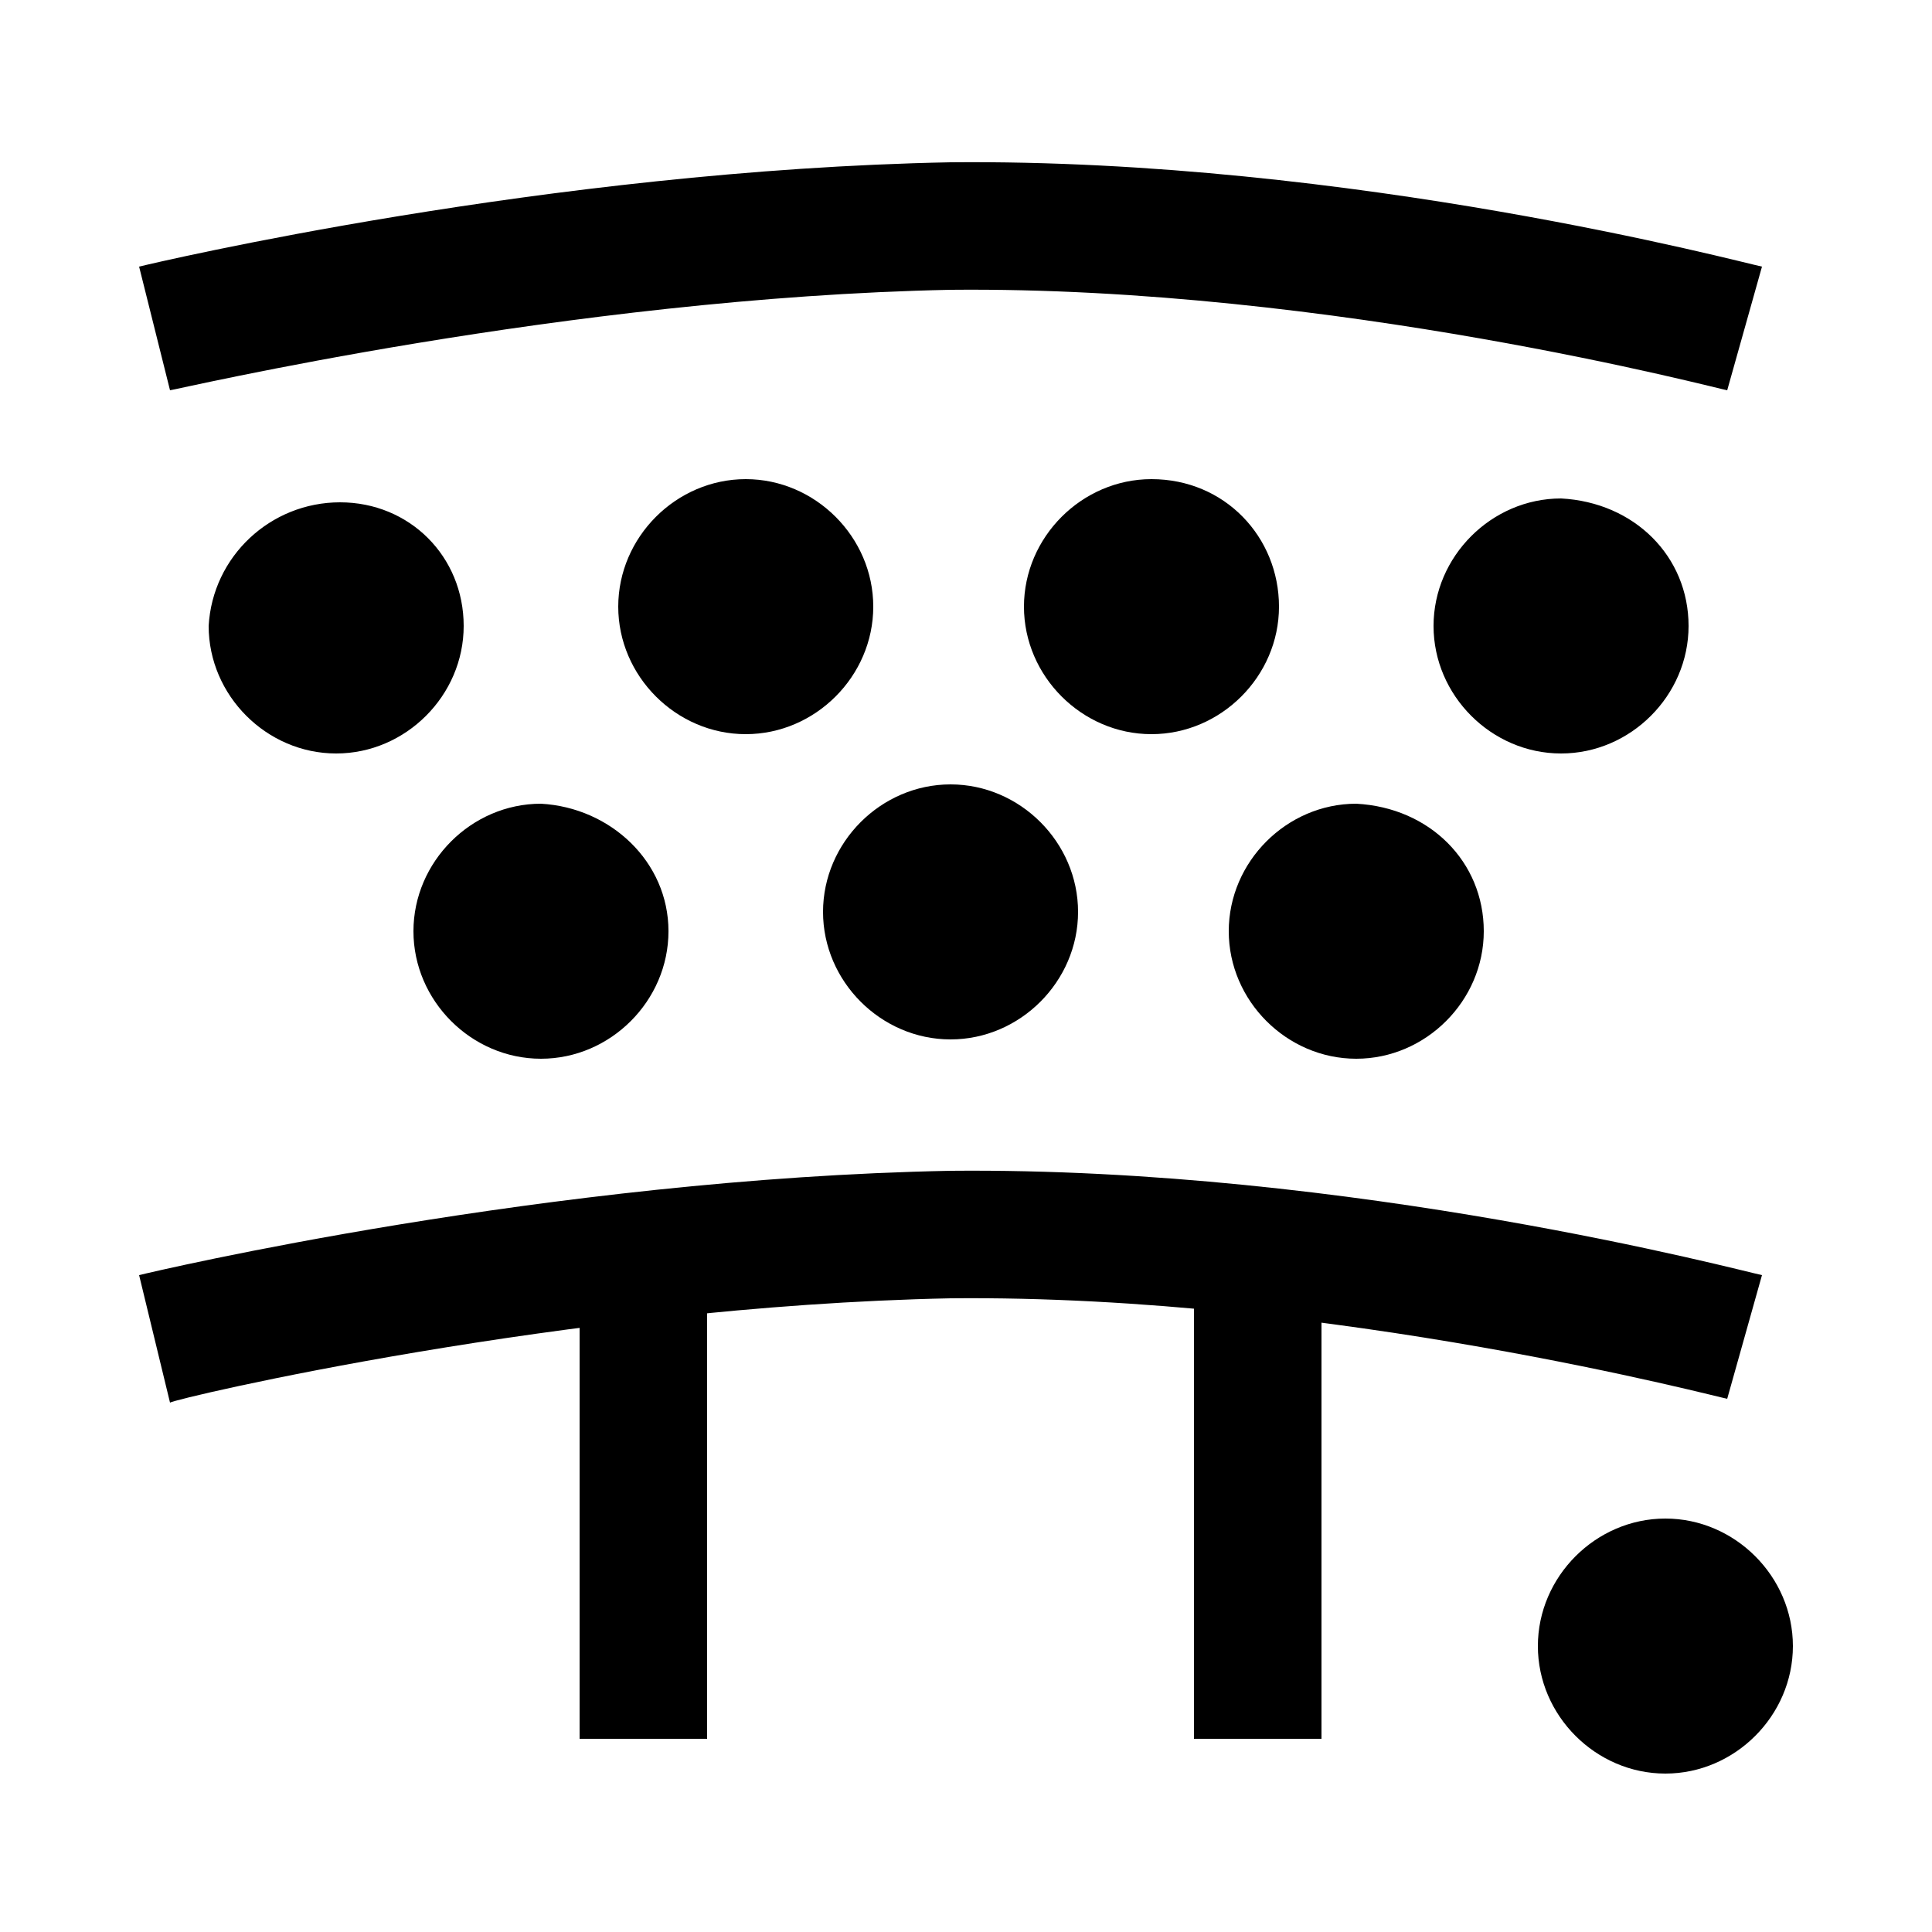
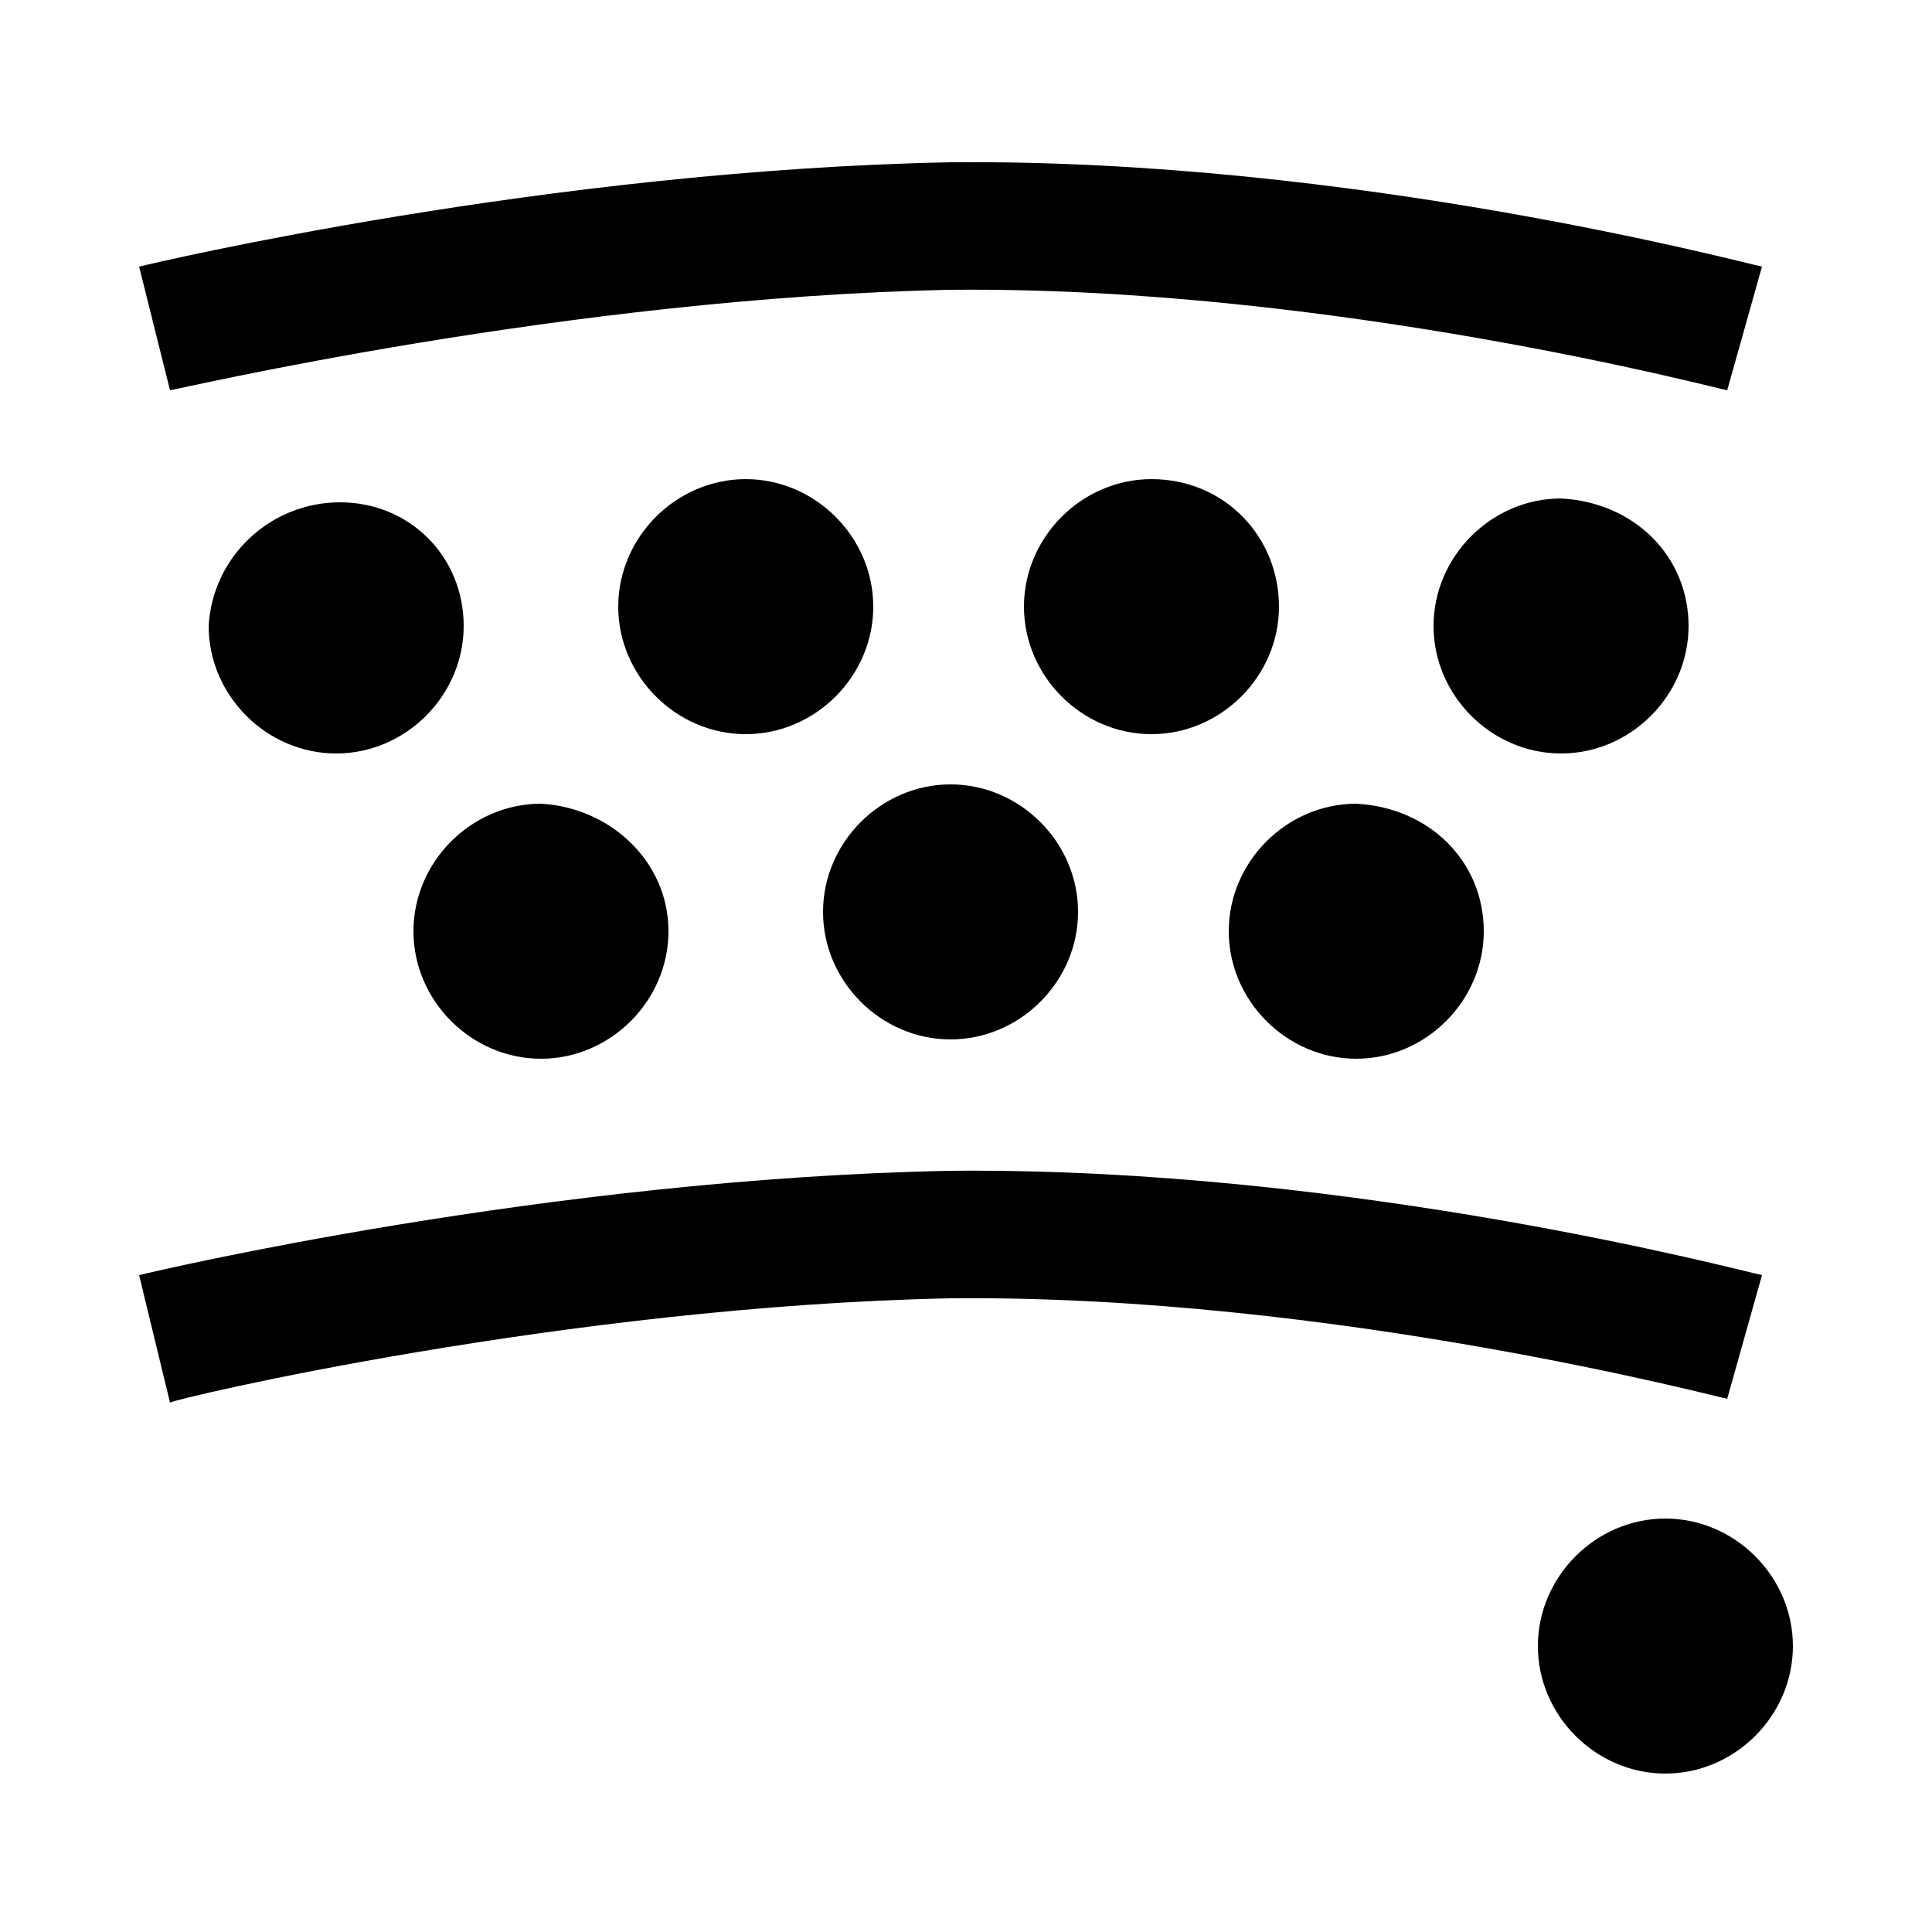
<svg xmlns="http://www.w3.org/2000/svg" viewBox="0 0 50 50" style="enable-background:new 0 0 50 50" xml:space="preserve">
  <path d="M12 16.2c0 1.8-1.5 3.3-3.3 3.3-1.8 0-3.3-1.5-3.3-3.3C5.5 14.4 7 13 8.8 13c1.8 0 3.2 1.4 3.2 3.2M22.6 15.7c0 1.8-1.5 3.3-3.3 3.3-1.8 0-3.3-1.5-3.3-3.3 0-1.8 1.5-3.3 3.3-3.3 1.8 0 3.3 1.5 3.3 3.3M33.1 15.7c0 1.8-1.5 3.3-3.3 3.3-1.8 0-3.3-1.5-3.3-3.3 0-1.8 1.5-3.3 3.3-3.3 1.9 0 3.3 1.5 3.3 3.3M43.7 16.2c0 1.8-1.5 3.3-3.3 3.3-1.8 0-3.3-1.5-3.3-3.3 0-1.8 1.5-3.3 3.3-3.3 1.9.1 3.3 1.5 3.3 3.3M17.3 24.1c0 1.8-1.5 3.3-3.3 3.3-1.8 0-3.3-1.5-3.3-3.3 0-1.8 1.5-3.3 3.3-3.3 1.8.1 3.3 1.5 3.3 3.3M27.9 23.6c0 1.8-1.5 3.3-3.3 3.3-1.8 0-3.3-1.5-3.3-3.3 0-1.8 1.5-3.3 3.3-3.3 1.8 0 3.3 1.5 3.3 3.3M38.4 24.1c0 1.8-1.5 3.3-3.3 3.3-1.8 0-3.3-1.5-3.3-3.3 0-1.8 1.5-3.3 3.3-3.3 1.9.1 3.3 1.5 3.3 3.3M46.4 42.6c0 1.8-1.5 3.3-3.3 3.3-1.8 0-3.3-1.5-3.3-3.3 0-1.8 1.5-3.3 3.3-3.3 1.8 0 3.3 1.5 3.3 3.3M4.4 36.3 3.6 33c.4-.1 10.6-2.5 21-2.7 10.4-.1 20.5 2.6 21 2.7l-.9 3.2c-.1 0-10.2-2.7-20.1-2.6-9.9.2-20.1 2.6-20.2 2.7zM4.4 10.1l-.8-3.2c.4-.1 10.6-2.5 21-2.7 10.4-.1 20.5 2.6 21 2.7l-.9 3.2c-.1 0-10.2-2.7-20.1-2.6-9.9.2-20.1 2.6-20.2 2.6z" />
-   <path d="M15 31.9h3.3V45H15zM30.9 31.9h3.3V45h-3.3z" />
</svg>